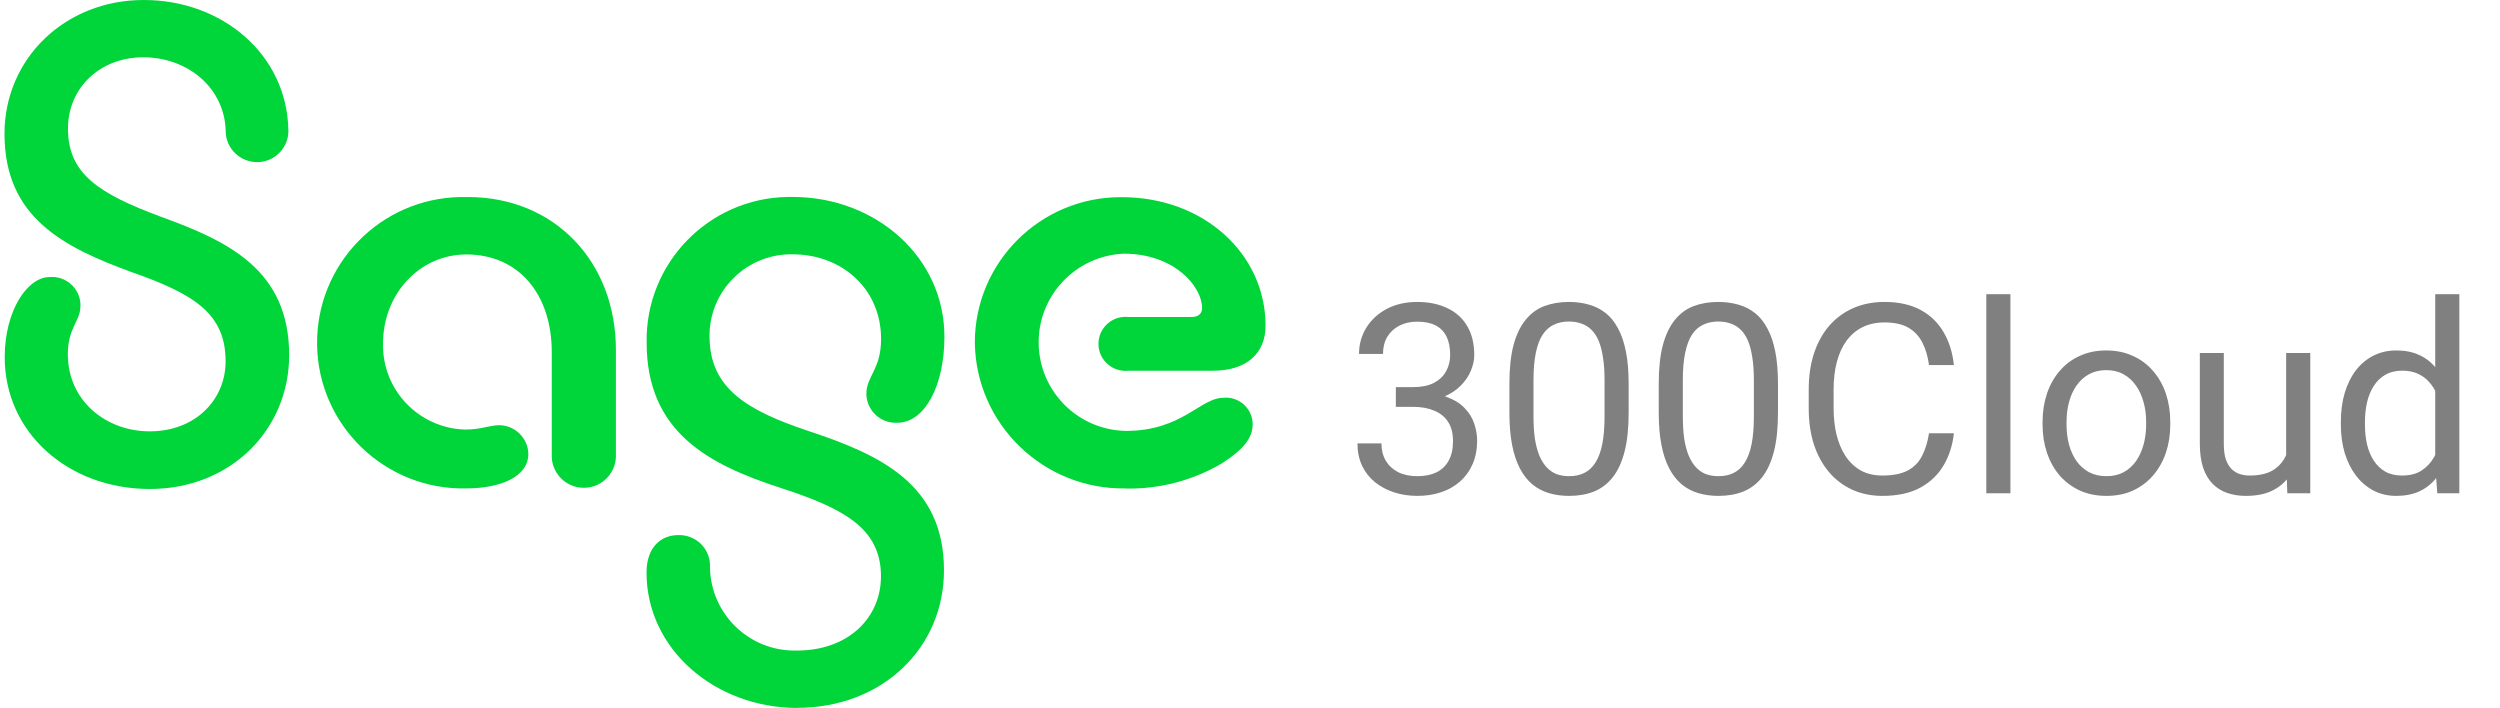
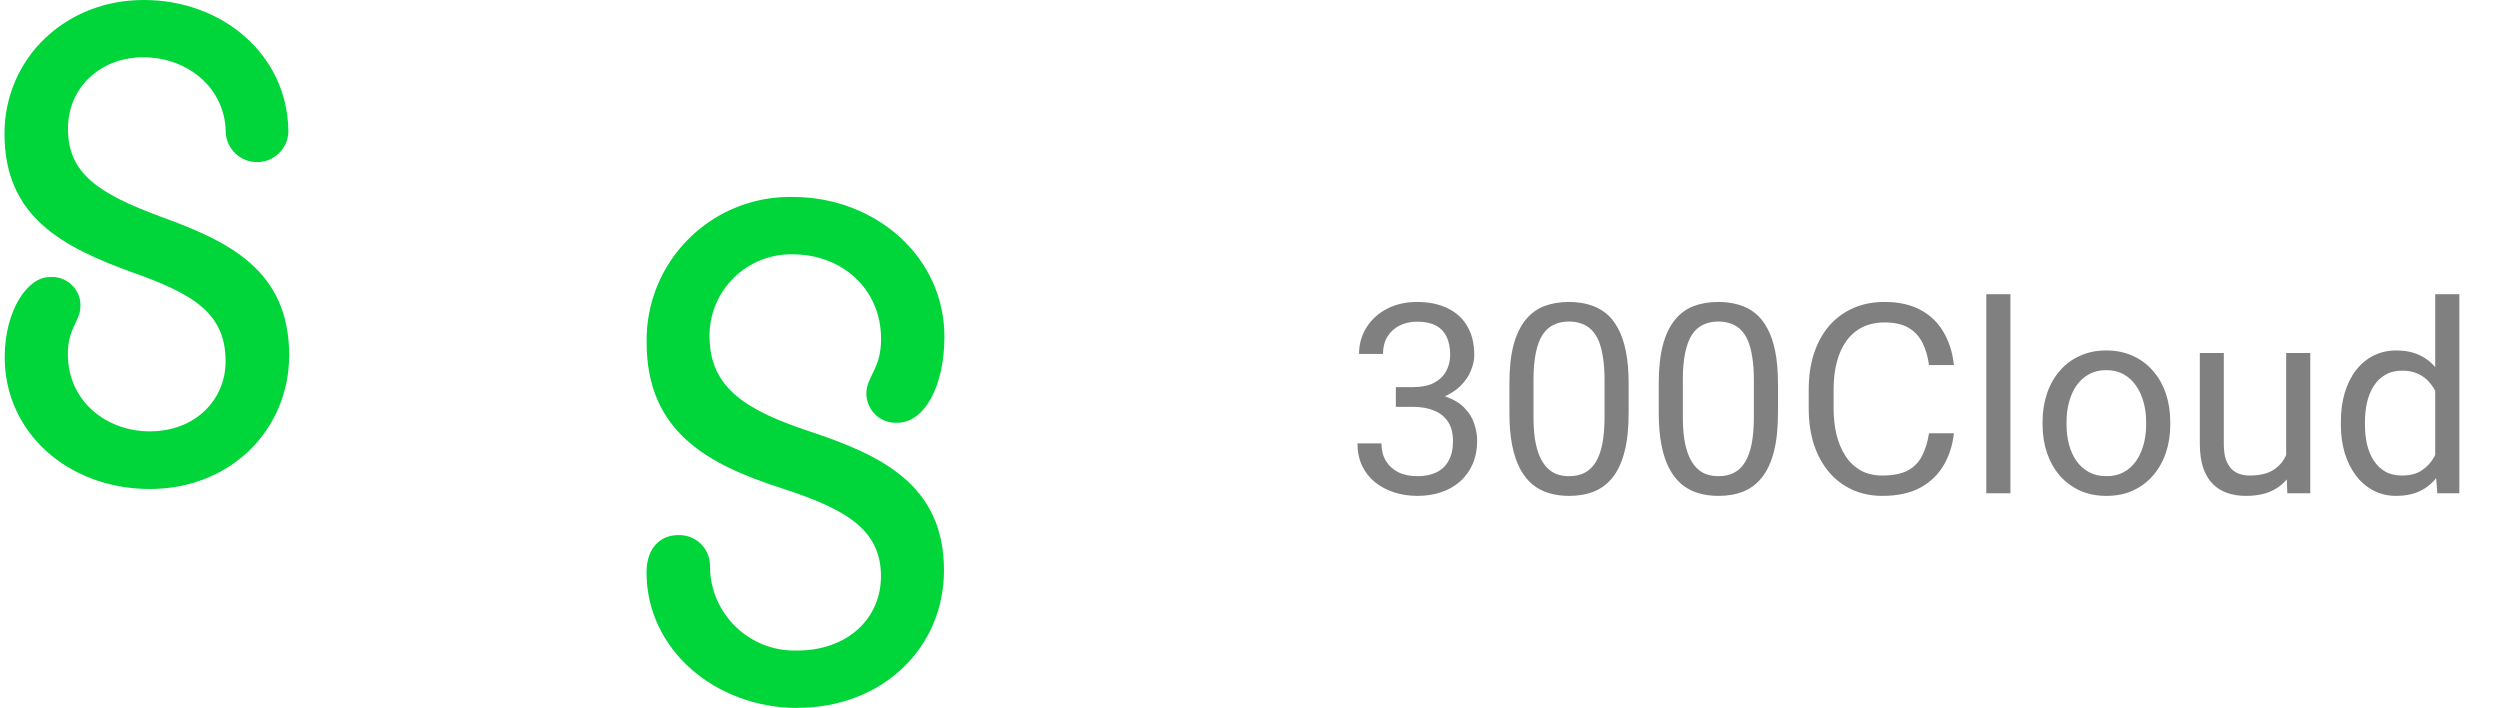
<svg xmlns="http://www.w3.org/2000/svg" width="113" height="32" viewBox="0 0 113 32" fill="none">
  <path d="M6.503 0C10.045 0 12.969 2.458 13.035 5.882C13.055 6.661 12.432 7.313 11.652 7.329C10.871 7.344 10.217 6.727 10.202 5.948C10.172 4.021 8.535 2.59 6.472 2.59C4.536 2.59 3.072 3.955 3.072 5.816C3.072 7.844 4.44 8.745 7.273 9.797C10.309 10.899 13.07 12.194 13.07 16.053C13.07 19.406 10.44 22.102 6.771 22.102C3.102 22.102 0.213 19.573 0.213 16.149C0.213 14.025 1.247 12.523 2.24 12.523C2.95 12.462 3.578 12.993 3.634 13.701C3.634 13.752 3.639 13.797 3.634 13.848C3.634 14.516 3.066 14.814 3.066 16.008C3.066 18.132 4.805 19.497 6.766 19.497C8.834 19.497 10.197 18.066 10.197 16.336C10.197 14.212 8.834 13.312 5.996 12.316C2.828 11.167 0.203 9.807 0.203 6.049C0.203 2.655 2.93 0 6.497 0" fill="#00D539" />
-   <path d="M21.043 22.077C17.399 22.137 14.394 19.239 14.333 15.603C14.272 11.966 17.176 8.967 20.82 8.906C20.926 8.906 21.038 8.906 21.144 8.906C25.072 8.906 27.839 11.835 27.839 15.82V20.681C27.793 21.48 27.109 22.092 26.308 22.046C25.569 22.006 24.981 21.414 24.94 20.681V15.921C24.94 13.297 23.445 11.501 21.078 11.501C18.98 11.501 17.313 13.271 17.313 15.527C17.267 17.616 18.919 19.351 21.012 19.416C21.778 19.416 22.112 19.219 22.578 19.219C23.288 19.234 23.866 19.806 23.881 20.514C23.881 21.546 22.644 22.077 21.048 22.077" fill="#00D539" />
  <path d="M36.054 32C32.324 32 29.223 29.35 29.223 25.88C29.223 24.717 29.892 24.186 30.657 24.186C31.422 24.161 32.066 24.758 32.091 25.521C32.091 25.562 32.091 25.607 32.091 25.648C32.127 27.757 33.865 29.441 35.978 29.405C35.993 29.405 36.009 29.405 36.024 29.405C38.325 29.405 39.82 27.944 39.82 26.047C39.82 23.888 38.152 22.987 35.324 22.067C32.025 21 29.228 19.538 29.228 15.482C29.167 11.906 32.025 8.957 35.608 8.902C35.679 8.902 35.755 8.902 35.826 8.902C39.592 8.902 42.688 11.628 42.688 15.219C42.688 17.429 41.801 19.108 40.559 19.108C39.825 19.148 39.201 18.587 39.161 17.854C39.161 17.828 39.161 17.803 39.161 17.783C39.161 17.019 39.825 16.685 39.825 15.325C39.825 13.029 38.026 11.496 35.836 11.496C33.804 11.451 32.116 13.064 32.071 15.092C32.071 15.128 32.071 15.163 32.071 15.198C32.071 17.565 33.774 18.557 36.571 19.492C39.799 20.56 42.668 21.89 42.668 25.779C42.668 29.269 39.906 31.995 36.024 31.995" fill="#00D539" />
-   <path d="M50.858 22.077C47.159 22.127 44.118 19.179 44.062 15.492C44.062 11.855 47.017 8.912 50.656 8.912C50.671 8.912 50.686 8.912 50.706 8.912C54.406 8.912 57.203 11.471 57.203 14.728C57.203 15.992 56.317 16.756 54.837 16.756H51C50.331 16.827 49.728 16.341 49.657 15.669C49.587 15.001 50.073 14.399 50.747 14.328C50.833 14.318 50.919 14.318 51 14.328H53.869C54.132 14.328 54.335 14.197 54.335 13.929C54.335 12.963 53.099 11.466 50.793 11.466C48.578 11.562 46.855 13.433 46.951 15.643C47.042 17.763 48.771 19.442 50.894 19.477C53.428 19.477 54.259 17.98 55.293 17.98C55.962 17.914 56.555 18.405 56.616 19.073C56.616 19.108 56.621 19.143 56.621 19.179C56.621 19.781 56.22 20.312 55.222 20.949C53.899 21.723 52.389 22.117 50.853 22.082" fill="#00D539" />
  <path d="M63.092 17.498H63.865C64.244 17.498 64.557 17.436 64.803 17.311C65.053 17.182 65.238 17.008 65.359 16.789C65.484 16.566 65.547 16.316 65.547 16.039C65.547 15.711 65.492 15.435 65.383 15.213C65.273 14.99 65.109 14.822 64.891 14.709C64.672 14.596 64.394 14.539 64.059 14.539C63.754 14.539 63.484 14.6 63.25 14.721C63.02 14.838 62.838 15.006 62.705 15.225C62.576 15.443 62.512 15.701 62.512 15.998H61.428C61.428 15.565 61.537 15.17 61.756 14.815C61.975 14.459 62.281 14.176 62.676 13.965C63.074 13.754 63.535 13.648 64.059 13.648C64.574 13.648 65.025 13.74 65.412 13.924C65.799 14.104 66.1 14.373 66.314 14.732C66.529 15.088 66.637 15.531 66.637 16.062C66.637 16.277 66.586 16.508 66.484 16.754C66.387 16.996 66.232 17.223 66.022 17.434C65.814 17.645 65.545 17.818 65.213 17.955C64.881 18.088 64.482 18.154 64.018 18.154H63.092V17.498ZM63.092 18.389V17.738H64.018C64.561 17.738 65.01 17.803 65.365 17.932C65.721 18.061 66 18.232 66.203 18.447C66.41 18.662 66.555 18.898 66.637 19.156C66.723 19.41 66.766 19.664 66.766 19.918C66.766 20.316 66.697 20.67 66.561 20.979C66.428 21.287 66.238 21.549 65.992 21.764C65.75 21.979 65.465 22.141 65.137 22.25C64.809 22.359 64.451 22.414 64.064 22.414C63.693 22.414 63.344 22.361 63.016 22.256C62.691 22.15 62.404 21.998 62.154 21.799C61.904 21.596 61.709 21.348 61.568 21.055C61.428 20.758 61.357 20.42 61.357 20.041H62.441C62.441 20.338 62.506 20.598 62.635 20.82C62.768 21.043 62.955 21.217 63.197 21.342C63.443 21.463 63.732 21.523 64.064 21.523C64.397 21.523 64.682 21.467 64.92 21.354C65.162 21.236 65.348 21.061 65.477 20.826C65.609 20.592 65.676 20.297 65.676 19.941C65.676 19.586 65.602 19.295 65.453 19.068C65.305 18.838 65.094 18.668 64.82 18.559C64.551 18.445 64.232 18.389 63.865 18.389H63.092ZM73.615 17.352V18.652C73.615 19.352 73.553 19.941 73.428 20.422C73.303 20.902 73.123 21.289 72.889 21.582C72.654 21.875 72.371 22.088 72.039 22.221C71.711 22.35 71.34 22.414 70.926 22.414C70.598 22.414 70.295 22.373 70.018 22.291C69.74 22.209 69.49 22.078 69.268 21.898C69.049 21.715 68.861 21.477 68.705 21.184C68.549 20.891 68.43 20.535 68.348 20.117C68.266 19.699 68.225 19.211 68.225 18.652V17.352C68.225 16.652 68.287 16.066 68.412 15.594C68.541 15.121 68.723 14.742 68.957 14.457C69.191 14.168 69.473 13.961 69.801 13.836C70.133 13.711 70.504 13.648 70.914 13.648C71.246 13.648 71.551 13.69 71.828 13.771C72.109 13.85 72.359 13.977 72.578 14.152C72.797 14.324 72.982 14.555 73.135 14.844C73.291 15.129 73.41 15.479 73.492 15.893C73.574 16.307 73.615 16.793 73.615 17.352ZM72.525 18.828V17.17C72.525 16.787 72.502 16.451 72.455 16.162C72.412 15.869 72.348 15.619 72.262 15.412C72.176 15.205 72.066 15.037 71.934 14.908C71.805 14.779 71.654 14.685 71.482 14.627C71.314 14.565 71.125 14.533 70.914 14.533C70.656 14.533 70.428 14.582 70.228 14.68C70.029 14.773 69.861 14.924 69.725 15.131C69.592 15.338 69.49 15.609 69.42 15.945C69.35 16.281 69.314 16.689 69.314 17.17V18.828C69.314 19.211 69.336 19.549 69.379 19.842C69.426 20.135 69.494 20.389 69.584 20.604C69.674 20.814 69.783 20.988 69.912 21.125C70.041 21.262 70.189 21.363 70.357 21.43C70.529 21.492 70.719 21.523 70.926 21.523C71.191 21.523 71.424 21.473 71.623 21.371C71.822 21.27 71.988 21.111 72.121 20.896C72.258 20.678 72.359 20.398 72.426 20.059C72.492 19.715 72.525 19.305 72.525 18.828ZM80.365 17.352V18.652C80.365 19.352 80.303 19.941 80.178 20.422C80.053 20.902 79.873 21.289 79.639 21.582C79.404 21.875 79.121 22.088 78.789 22.221C78.461 22.35 78.09 22.414 77.676 22.414C77.348 22.414 77.045 22.373 76.768 22.291C76.49 22.209 76.24 22.078 76.018 21.898C75.799 21.715 75.611 21.477 75.455 21.184C75.299 20.891 75.18 20.535 75.098 20.117C75.016 19.699 74.975 19.211 74.975 18.652V17.352C74.975 16.652 75.037 16.066 75.162 15.594C75.291 15.121 75.473 14.742 75.707 14.457C75.941 14.168 76.223 13.961 76.551 13.836C76.883 13.711 77.254 13.648 77.664 13.648C77.996 13.648 78.301 13.69 78.578 13.771C78.859 13.85 79.109 13.977 79.328 14.152C79.547 14.324 79.732 14.555 79.885 14.844C80.041 15.129 80.16 15.479 80.242 15.893C80.324 16.307 80.365 16.793 80.365 17.352ZM79.275 18.828V17.17C79.275 16.787 79.252 16.451 79.205 16.162C79.162 15.869 79.098 15.619 79.012 15.412C78.926 15.205 78.816 15.037 78.684 14.908C78.555 14.779 78.404 14.685 78.232 14.627C78.064 14.565 77.875 14.533 77.664 14.533C77.406 14.533 77.178 14.582 76.978 14.68C76.779 14.773 76.611 14.924 76.475 15.131C76.342 15.338 76.24 15.609 76.17 15.945C76.1 16.281 76.064 16.689 76.064 17.17V18.828C76.064 19.211 76.086 19.549 76.129 19.842C76.176 20.135 76.244 20.389 76.334 20.604C76.424 20.814 76.533 20.988 76.662 21.125C76.791 21.262 76.939 21.363 77.107 21.43C77.279 21.492 77.469 21.523 77.676 21.523C77.941 21.523 78.174 21.473 78.373 21.371C78.572 21.27 78.738 21.111 78.871 20.896C79.008 20.678 79.109 20.398 79.176 20.059C79.242 19.715 79.275 19.305 79.275 18.828ZM87.191 19.584H88.316C88.258 20.123 88.103 20.605 87.853 21.031C87.603 21.457 87.25 21.795 86.793 22.045C86.336 22.291 85.766 22.414 85.082 22.414C84.582 22.414 84.127 22.32 83.717 22.133C83.311 21.945 82.961 21.68 82.668 21.336C82.375 20.988 82.148 20.572 81.988 20.088C81.832 19.6 81.754 19.057 81.754 18.459V17.609C81.754 17.012 81.832 16.471 81.988 15.986C82.148 15.498 82.377 15.08 82.674 14.732C82.975 14.385 83.336 14.117 83.758 13.93C84.18 13.742 84.654 13.648 85.182 13.648C85.826 13.648 86.371 13.77 86.816 14.012C87.262 14.254 87.607 14.59 87.853 15.02C88.103 15.445 88.258 15.94 88.316 16.502H87.191C87.137 16.104 87.035 15.762 86.887 15.477C86.738 15.188 86.527 14.965 86.254 14.809C85.981 14.652 85.623 14.574 85.182 14.574C84.803 14.574 84.469 14.646 84.18 14.791C83.894 14.935 83.654 15.141 83.459 15.406C83.268 15.672 83.123 15.99 83.025 16.361C82.928 16.732 82.879 17.145 82.879 17.598V18.459C82.879 18.877 82.922 19.27 83.008 19.637C83.098 20.004 83.232 20.326 83.412 20.604C83.592 20.881 83.82 21.1 84.098 21.26C84.375 21.416 84.703 21.494 85.082 21.494C85.562 21.494 85.945 21.418 86.231 21.266C86.516 21.113 86.731 20.895 86.875 20.609C87.023 20.324 87.129 19.982 87.191 19.584ZM90.871 13.297V22.297H89.781V13.297H90.871ZM92.324 19.197V19.062C92.324 18.605 92.391 18.182 92.523 17.791C92.656 17.396 92.848 17.055 93.098 16.766C93.348 16.473 93.65 16.246 94.006 16.086C94.361 15.922 94.76 15.84 95.201 15.84C95.647 15.84 96.047 15.922 96.402 16.086C96.762 16.246 97.066 16.473 97.316 16.766C97.57 17.055 97.764 17.396 97.897 17.791C98.029 18.182 98.096 18.605 98.096 19.062V19.197C98.096 19.654 98.029 20.078 97.897 20.469C97.764 20.859 97.57 21.201 97.316 21.494C97.066 21.783 96.764 22.01 96.408 22.174C96.057 22.334 95.658 22.414 95.213 22.414C94.768 22.414 94.367 22.334 94.012 22.174C93.656 22.01 93.352 21.783 93.098 21.494C92.848 21.201 92.656 20.859 92.523 20.469C92.391 20.078 92.324 19.654 92.324 19.197ZM93.408 19.062V19.197C93.408 19.514 93.445 19.812 93.519 20.094C93.594 20.371 93.705 20.617 93.853 20.832C94.006 21.047 94.195 21.217 94.422 21.342C94.648 21.463 94.912 21.523 95.213 21.523C95.51 21.523 95.769 21.463 95.992 21.342C96.219 21.217 96.406 21.047 96.555 20.832C96.703 20.617 96.814 20.371 96.889 20.094C96.967 19.812 97.006 19.514 97.006 19.197V19.062C97.006 18.75 96.967 18.455 96.889 18.178C96.814 17.896 96.701 17.648 96.549 17.434C96.4 17.215 96.213 17.043 95.986 16.918C95.764 16.793 95.502 16.73 95.201 16.73C94.904 16.73 94.643 16.793 94.416 16.918C94.193 17.043 94.006 17.215 93.853 17.434C93.705 17.648 93.594 17.896 93.519 18.178C93.445 18.455 93.408 18.75 93.408 19.062ZM103.334 20.832V15.957H104.424V22.297H103.387L103.334 20.832ZM103.539 19.496L103.99 19.484C103.99 19.906 103.945 20.297 103.855 20.656C103.77 21.012 103.629 21.32 103.434 21.582C103.238 21.844 102.982 22.049 102.666 22.197C102.35 22.342 101.965 22.414 101.512 22.414C101.203 22.414 100.92 22.369 100.662 22.279C100.408 22.189 100.189 22.051 100.006 21.863C99.822 21.676 99.68 21.432 99.578 21.131C99.481 20.83 99.432 20.469 99.432 20.047V15.957H100.516V20.059C100.516 20.344 100.547 20.58 100.609 20.768C100.676 20.951 100.764 21.098 100.873 21.207C100.986 21.312 101.111 21.387 101.248 21.43C101.389 21.473 101.533 21.494 101.682 21.494C102.143 21.494 102.508 21.406 102.777 21.23C103.047 21.051 103.24 20.811 103.357 20.51C103.479 20.205 103.539 19.867 103.539 19.496ZM110.072 21.066V13.297H111.162V22.297H110.166L110.072 21.066ZM105.807 19.197V19.074C105.807 18.59 105.865 18.15 105.982 17.756C106.104 17.357 106.273 17.016 106.492 16.73C106.715 16.445 106.979 16.227 107.283 16.074C107.592 15.918 107.936 15.84 108.314 15.84C108.713 15.84 109.061 15.91 109.357 16.051C109.658 16.188 109.912 16.389 110.119 16.654C110.33 16.916 110.496 17.232 110.617 17.604C110.738 17.975 110.822 18.395 110.869 18.863V19.402C110.826 19.867 110.742 20.285 110.617 20.656C110.496 21.027 110.33 21.344 110.119 21.605C109.912 21.867 109.658 22.068 109.357 22.209C109.057 22.346 108.705 22.414 108.303 22.414C107.932 22.414 107.592 22.334 107.283 22.174C106.979 22.014 106.715 21.789 106.492 21.5C106.273 21.211 106.104 20.871 105.982 20.48C105.865 20.086 105.807 19.658 105.807 19.197ZM106.896 19.074V19.197C106.896 19.514 106.928 19.811 106.99 20.088C107.057 20.365 107.158 20.609 107.295 20.82C107.432 21.031 107.605 21.197 107.816 21.318C108.027 21.436 108.279 21.494 108.572 21.494C108.932 21.494 109.227 21.418 109.457 21.266C109.691 21.113 109.879 20.912 110.02 20.662C110.16 20.412 110.27 20.141 110.348 19.848V18.436C110.301 18.221 110.232 18.014 110.143 17.814C110.057 17.611 109.943 17.432 109.803 17.275C109.666 17.115 109.496 16.988 109.293 16.895C109.094 16.801 108.857 16.754 108.584 16.754C108.287 16.754 108.031 16.816 107.816 16.941C107.605 17.062 107.432 17.23 107.295 17.445C107.158 17.656 107.057 17.902 106.99 18.184C106.928 18.461 106.896 18.758 106.896 19.074Z" fill="#808080" />
</svg>